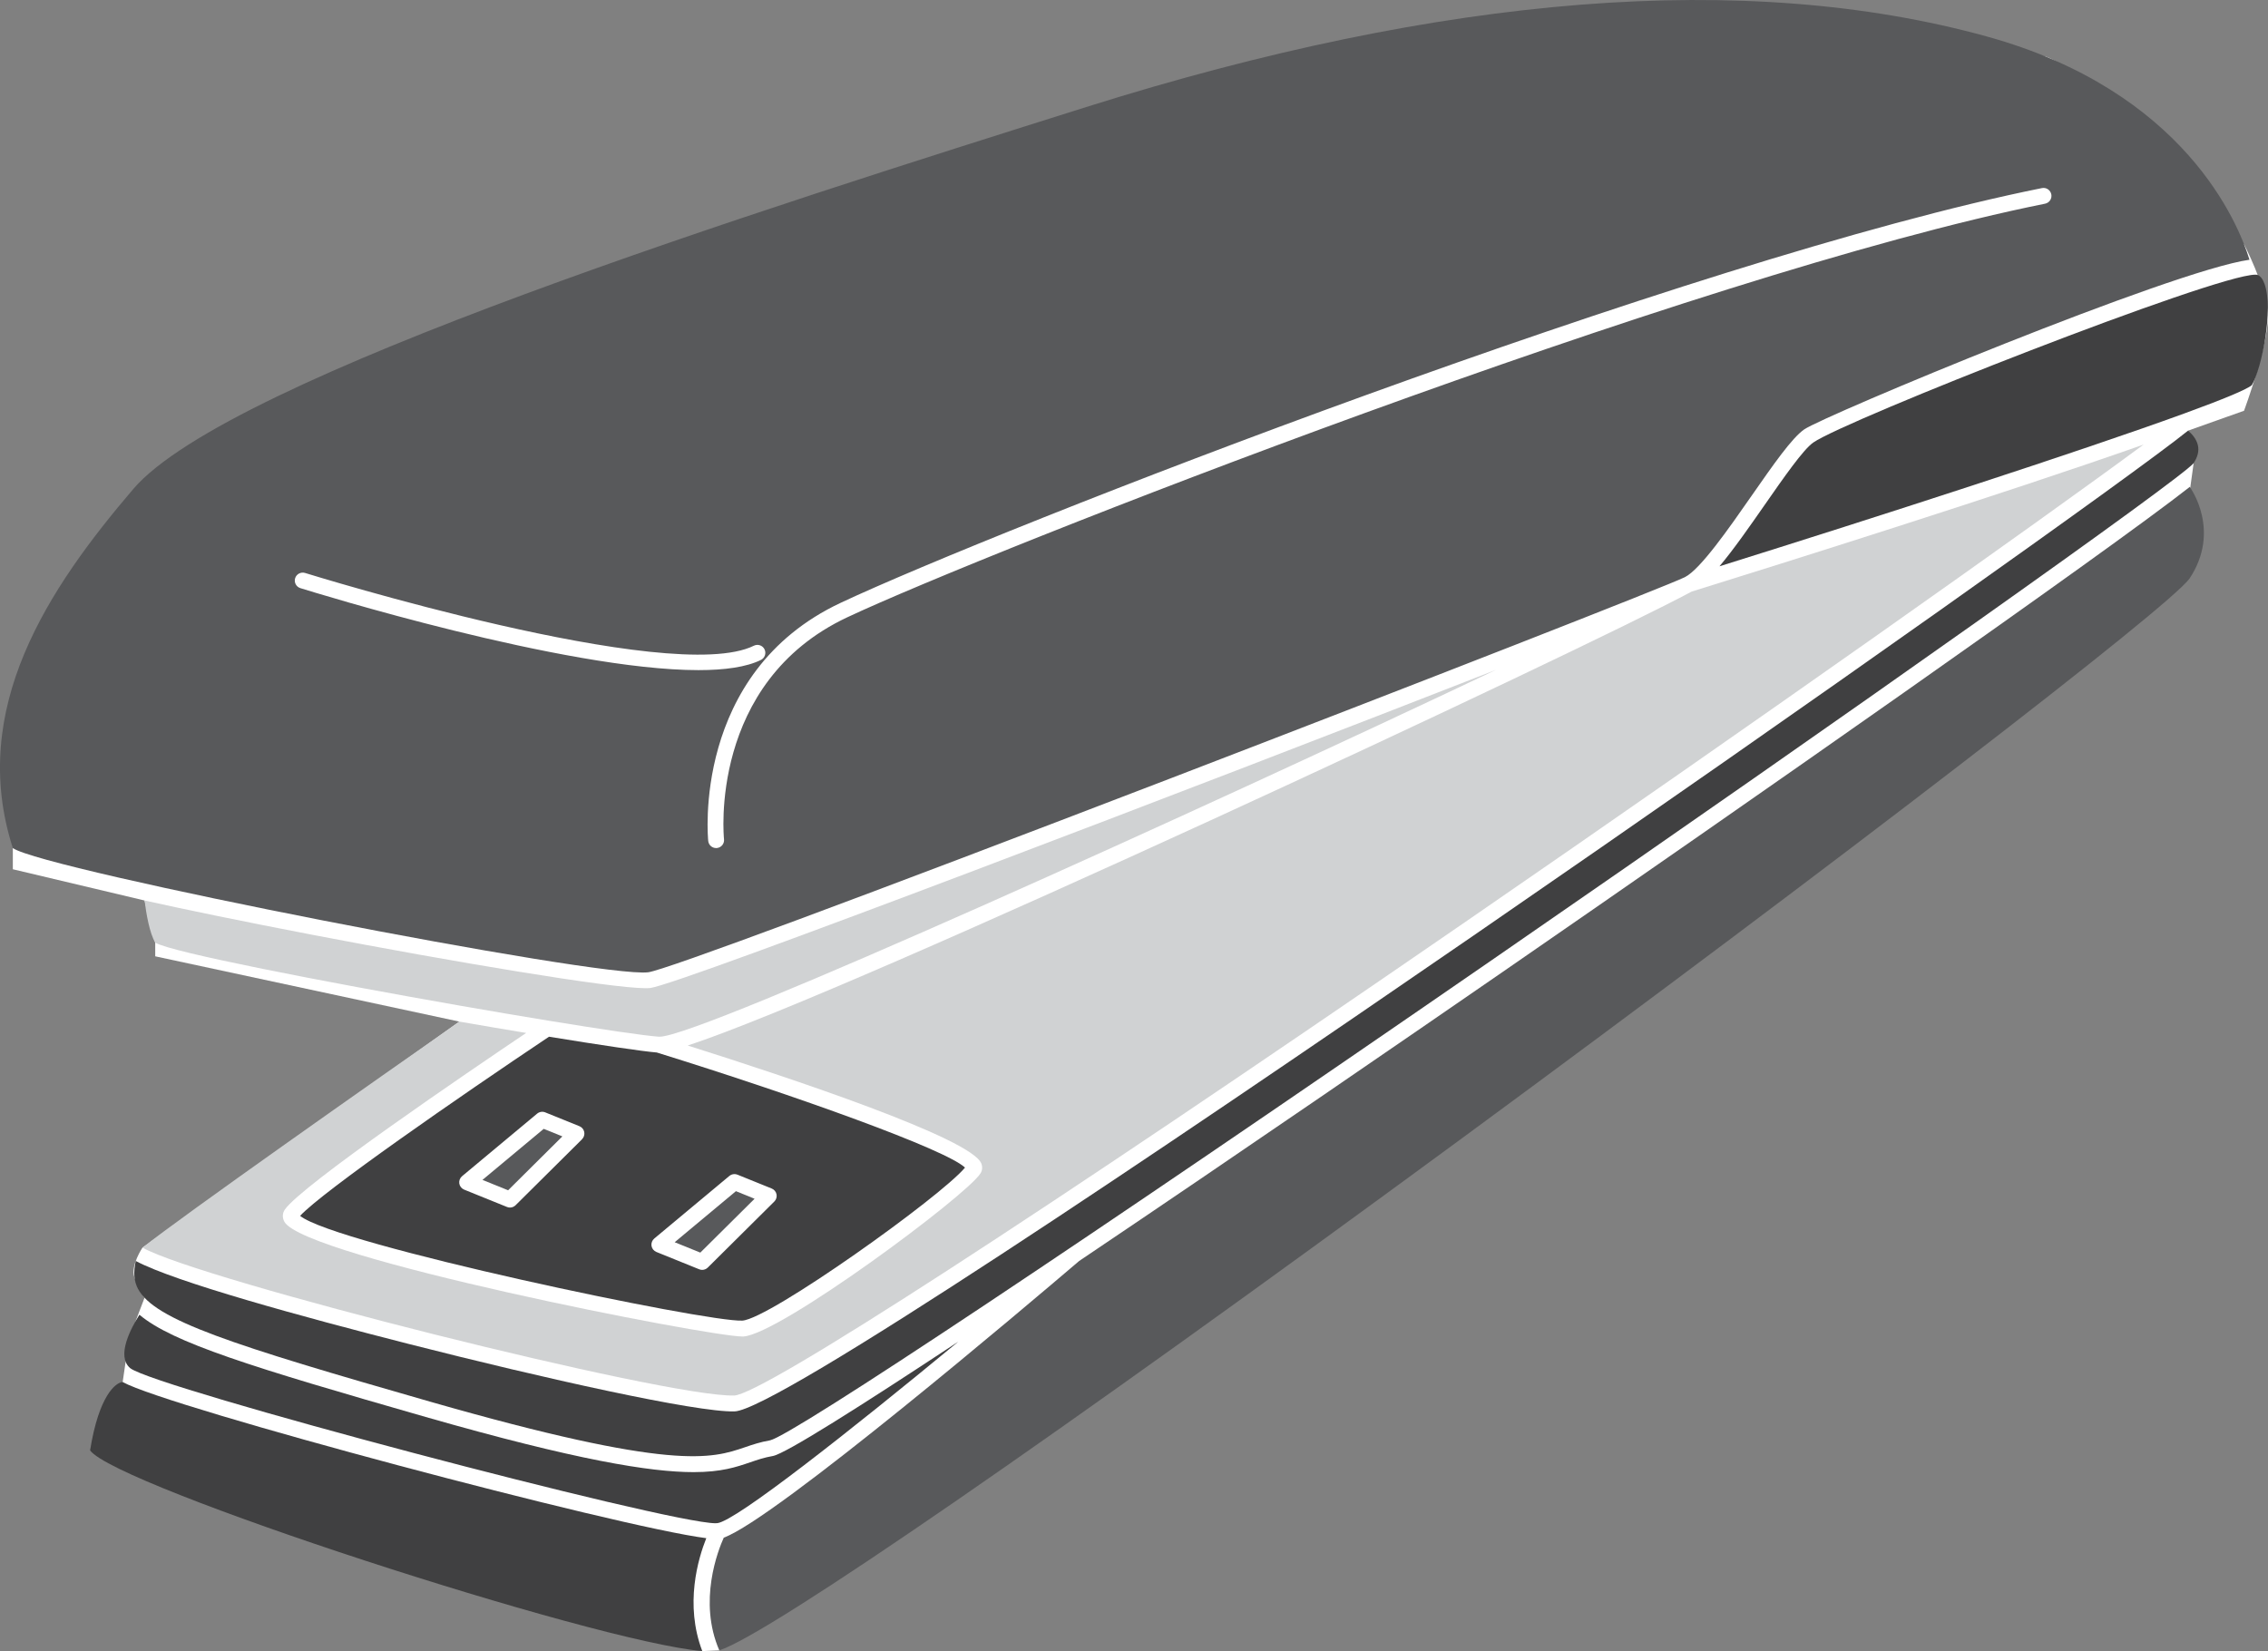
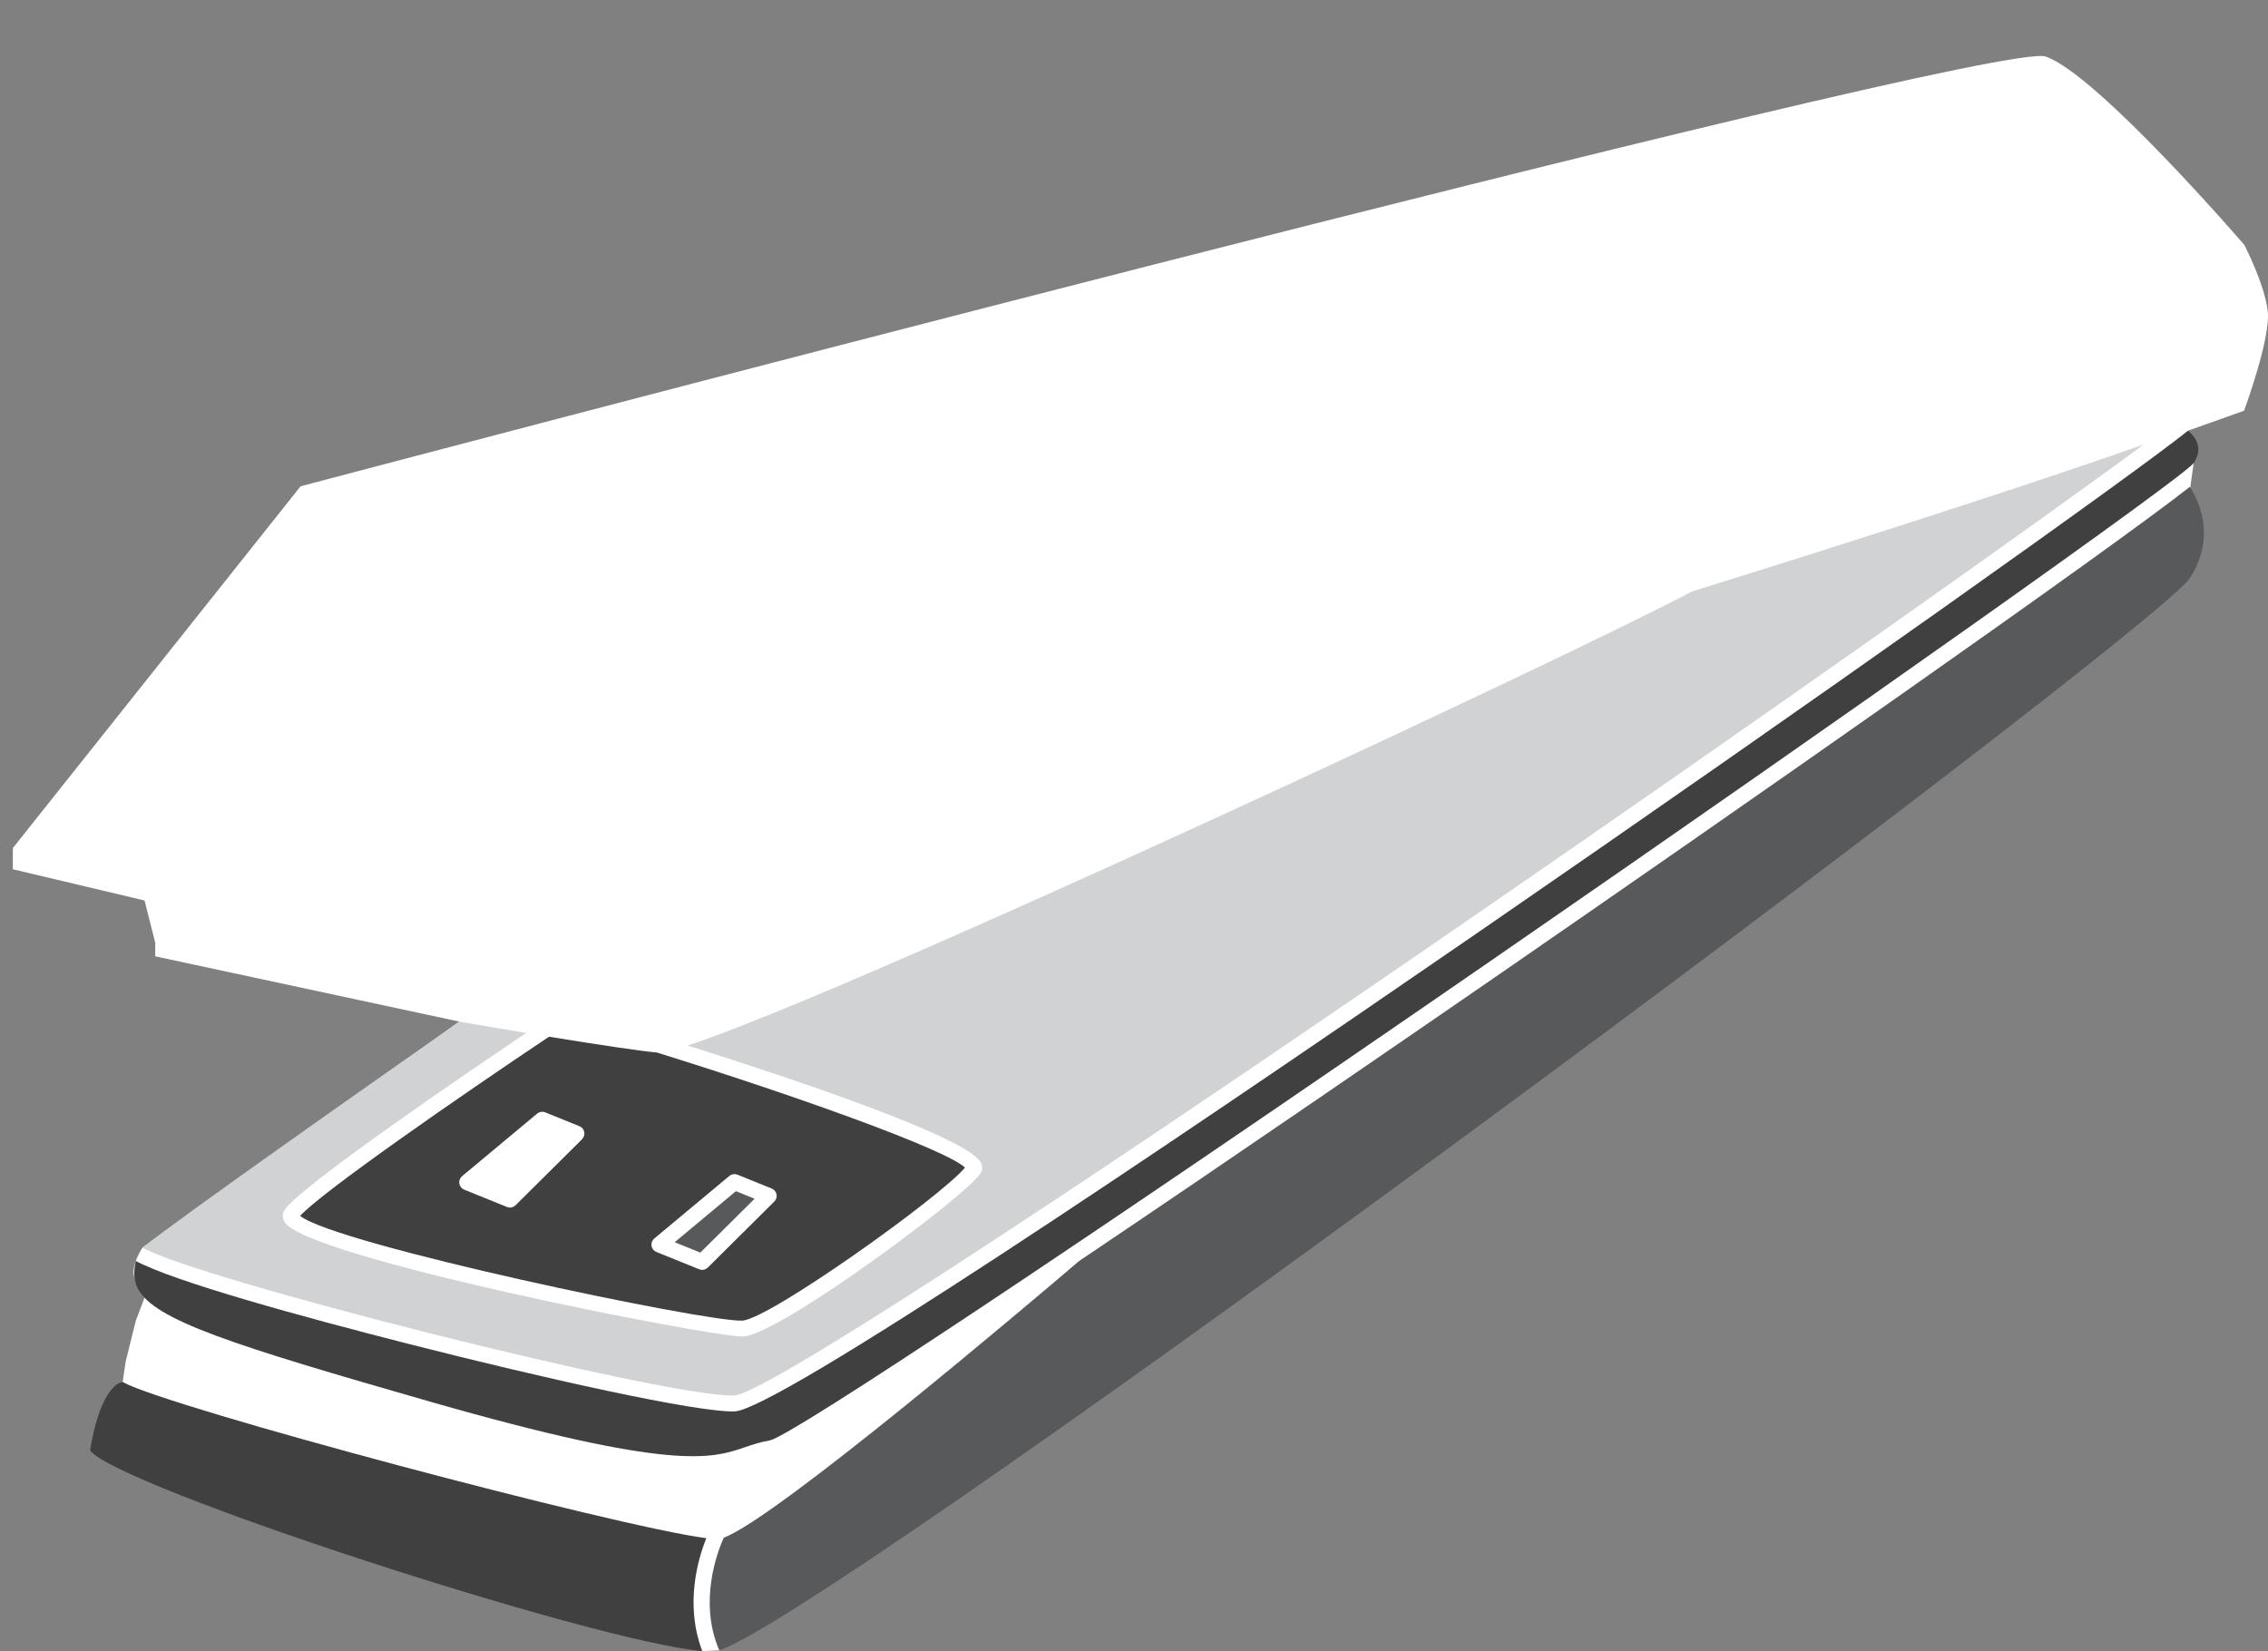
<svg xmlns="http://www.w3.org/2000/svg" viewBox="0 0 607.68 442.42">
  <rect x="0" y="0" width="607.68" height="442.42" fill="#808080" stroke="none" />
  <defs>
    <style>.cls-1{fill:#fff;}.cls-2{fill:#404041;}.cls-3{fill:#d0d2d3;}.cls-4{fill:#58595b;}</style>
  </defs>
  <g id="Layer_2">
    <path class="cls-1" d="m3.44,227.25v5.67l35.29,8.37,2.86,11.3v3.66l81.48,17.49-84.9,60.57s-3.18,4.7-2.19,7.85,2.75,5.57,2.75,5.57l-2.34,6.13-2.73,11.01-.79,5.43s-9.12,15.46-4.35,17.68,159.65,54.43,159.65,54.43l4.57-.19,394.11-311.55.9-6.55-1.49-8.73,15-5.33s7.21-19.47,6.35-26.72-6.25-17.68-6.25-17.68c0,0-39.28-45.65-53.24-50.51S80.54,130.3,80.54,130.3L3.44,227.25Z" />
  </g>
  <g id="Object">
    <g>
-       <path class="cls-2" d="m604.81,73.64c-.14-.03-.32-.04-.52-.04-10.86,0-109.79,38.94-118.44,44.97-2.7,1.88-7.92,9.38-12.97,16.64-4.14,5.94-8.36,12.01-12.17,16.53,42.39-13.26,96.6-30.76,124.49-40.93.1-.05.21-.08.32-.12,9.89-3.61,16.43-6.29,17.82-7.48,2.64-4.39,5.87-20.28,3.42-27.11-.49-1.37-1.14-2.19-1.94-2.46Z" />
-       <path class="cls-4" d="m173.71,260.52c4.54-.61,56.81-20.02,139.81-51.91,66.61-25.59,133.48-51.75,137.9-53.95.02-.01.04-.02.06-.03,4.15-2.12,11.77-13.07,17.89-21.86,5.75-8.25,10.71-15.38,14.03-17.7,5.26-3.67,98.51-42.56,119.32-45.47-2.94-9.61-17.24-45.19-70.5-59.86C468.13-7.92,386.97-1.54,291.01,28.69,205.1,55.76,61.32,101.07,35.72,131.02,13,157.61-8.59,189.83,3.44,227.25c8.33,5.83,157.35,34.96,170.27,33.27Zm51.49-98.97c41.6-19.56,227.16-92.11,321.91-111.15,1.15-.24,2.27.52,2.51,1.67.23,1.15-.52,2.28-1.67,2.51-94.67,19.02-284.1,93.5-320.94,110.83-37.25,17.51-33.07,59.06-33.02,59.47.13,1.17-.71,2.22-1.88,2.35-.08,0-.16.01-.24.01-1.07,0-1.99-.8-2.11-1.89-.05-.45-4.53-45,35.44-63.8Zm-146.12-6.62c.35-1.12,1.55-1.75,2.67-1.4.98.3,98.11,30.44,120.24,19.49,1.06-.52,2.33-.09,2.85.96.52,1.05.09,2.33-.96,2.85-3.88,1.92-9.71,2.73-16.74,2.73-35.85,0-103.26-20.91-106.66-21.97-1.12-.35-1.75-1.54-1.4-2.67Z" />
-       <path class="cls-3" d="m123.01,269.43c8.37,1.46,16.46,2.84,23.76,4.03.15.01.28.03.43.07,14.17,2.32,25.26,3.96,29.35,4.26.05,0,.11,0,.18,0,10.9,0,145.73-61.1,224.09-98.3-78.7,30.77-218.26,84.12-226.54,85.24-.32.04-.75.06-1.28.06-9.64,0-51.97-7.14-89.04-14.26-19.1-3.67-33.82-6.71-45.22-9.24.44,3.6,1.34,8.75,2.86,11.3,4.37,2.6,45.33,10.52,81.28,16.81.05,0,.09.01.14.02Z" />
-       <polygon class="cls-4" points="129.27 316.16 136.14 318.94 150.68 304.5 145.68 302.48 129.27 316.16" />
      <path class="cls-2" d="m32.87,370.31c-1.85.14-6.36,3.54-8.73,18.32,6.6,9.47,134.66,51.2,164.03,53.79-4.79-12.53-1.1-24.82,1.07-30.26-23.79-3.02-144.27-35.08-156.37-41.84Z" />
      <polygon class="cls-4" points="202.18 321.21 197.18 319.18 180.77 332.86 187.64 335.64 202.18 321.21" />
      <path class="cls-4" d="m586.74,130.45c-22.2,17.44-120.45,86.05-184.22,130.05-22.23,15.34-70.37,48.46-113.37,77.38-13.97,11.92-81.51,69.19-95.22,74.13-1.53,3.37-6.92,17.08-1.2,30.21,13.36-4.3,90.32-57.35,199.33-137.47,99.99-73.5,189.1-142.06,194.59-149.72,8.51-12.79.28-24.24.19-24.36-.05-.07-.06-.15-.11-.23Z" />
-       <path class="cls-2" d="m191.73,408.15c.18,0,.34,0,.47-.02,4.94-.53,35.6-24.71,64.57-48.63-26.38,17.42-46.38,30.07-49.7,30.64-2.28.39-4.12,1.02-6.07,1.69-3.75,1.28-7.71,2.63-15.17,2.63-11.51,0-31.38-3.2-71.78-14.78-46.83-13.42-67.82-19.93-76.69-27.39-2.28,3.59-6.29,11.1-2.47,14.31,6.48,5.24,143.87,41.56,156.85,41.56Z" />
      <path class="cls-2" d="m115.21,375.57c65.3,18.72,75.45,15.26,84.4,12.22,2.02-.69,4.11-1.4,6.72-1.85,6.02-1.32,83.62-52.95,193.08-128.47,98.46-67.93,184.71-128.99,188.33-133.35,1.12-1.7,1.51-3.31,1.14-4.87-.41-1.72-1.67-3.05-2.62-3.86-13.22,10.74-99.74,72.18-191.4,135.26-84.27,58-187.02,127.21-198.04,127.54-10.16.29-51.16-8.86-87.33-18.08-28.79-7.34-62.63-16.63-73.12-22.23-.67,3.11-.47,5.42.59,7.44,4.43,8.41,24.98,14.97,78.25,30.25Z" />
      <path class="cls-2" d="m147.1,277.79c-24.37,16.3-60.67,41.48-66.69,48,9.41,7.67,109.16,28.61,118.5,28.07,7.29-.45,53.1-33.12,59.65-41-5.14-4.86-45.17-19.22-82.58-30.84-3.91-.32-14.86-1.95-28.88-4.23Zm8.87,27.46l-17.83,17.7c-.41.4-.95.62-1.5.62-.27,0-.54-.05-.8-.16l-11.47-4.64c-.69-.28-1.19-.9-1.31-1.64-.11-.74.17-1.48.74-1.96l20.12-16.77c.61-.5,1.44-.63,2.16-.34l9.17,3.71c.66.27,1.15.85,1.29,1.55.14.7-.08,1.43-.59,1.93Zm41.63,9.51l9.17,3.71c.66.27,1.15.85,1.29,1.55.14.7-.08,1.43-.59,1.93l-17.83,17.7c-.41.4-.95.62-1.5.62-.27,0-.54-.05-.8-.16l-11.47-4.64c-.69-.28-1.19-.9-1.31-1.64-.11-.74.17-1.48.74-1.96l20.12-16.77c.61-.5,1.44-.63,2.16-.34Z" />
      <path class="cls-3" d="m196.69,373.94c7.56-.23,80.74-47.62,195.76-126.79,77.98-53.67,154.41-107.7,181.9-128.03-37.6,13.26-97.3,32-121.11,39.4-29.24,15.74-224.99,107.26-268.98,121.63,27.43,8.66,76.16,24.89,78.68,31.64.34.9.26,1.83-.23,2.61-3.7,5.97-53.72,43.11-63.53,43.72-.07,0-.16,0-.25,0-9.2,0-117.3-21.18-122.72-30.73-.61-1.07-.57-2.29.1-3.27,4.48-6.53,49.38-37.05,64.67-47.34-5.67-.94-11.71-1.96-17.89-3.04-21.82,15.23-74.84,52.49-84.9,60.57,15.12,8.58,140.44,40.18,158.51,39.62Z" />
    </g>
  </g>
</svg>